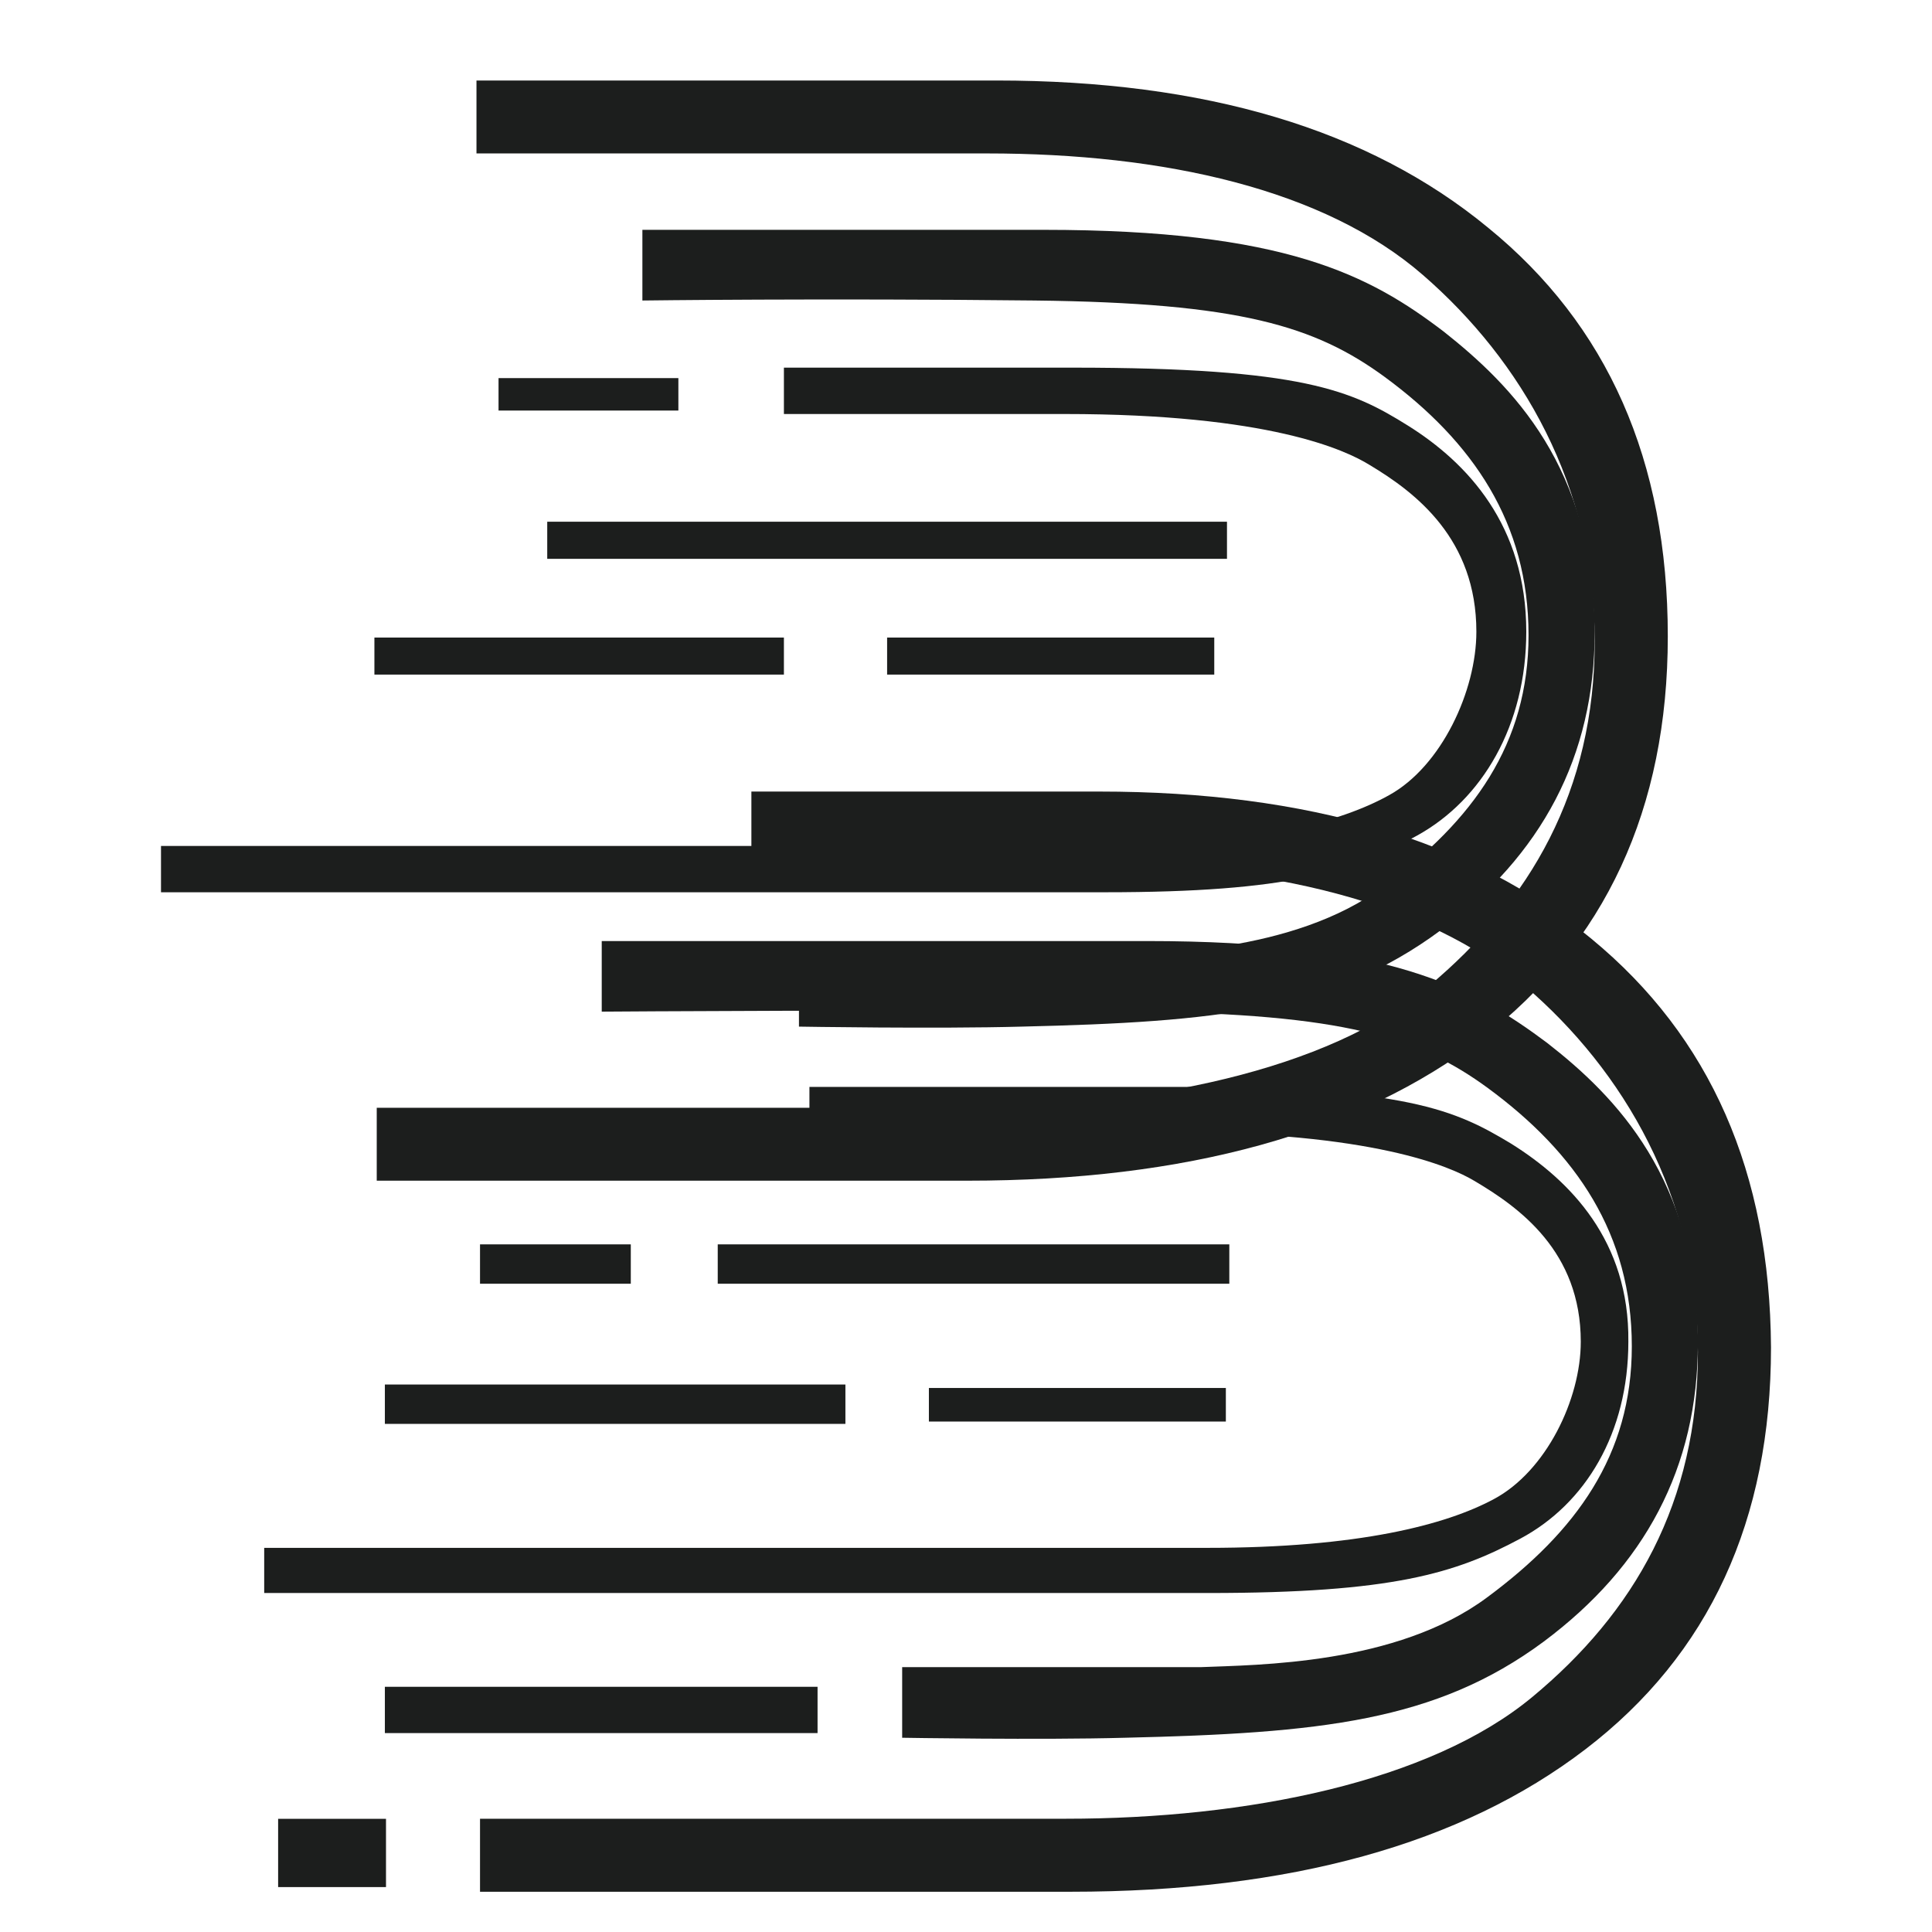
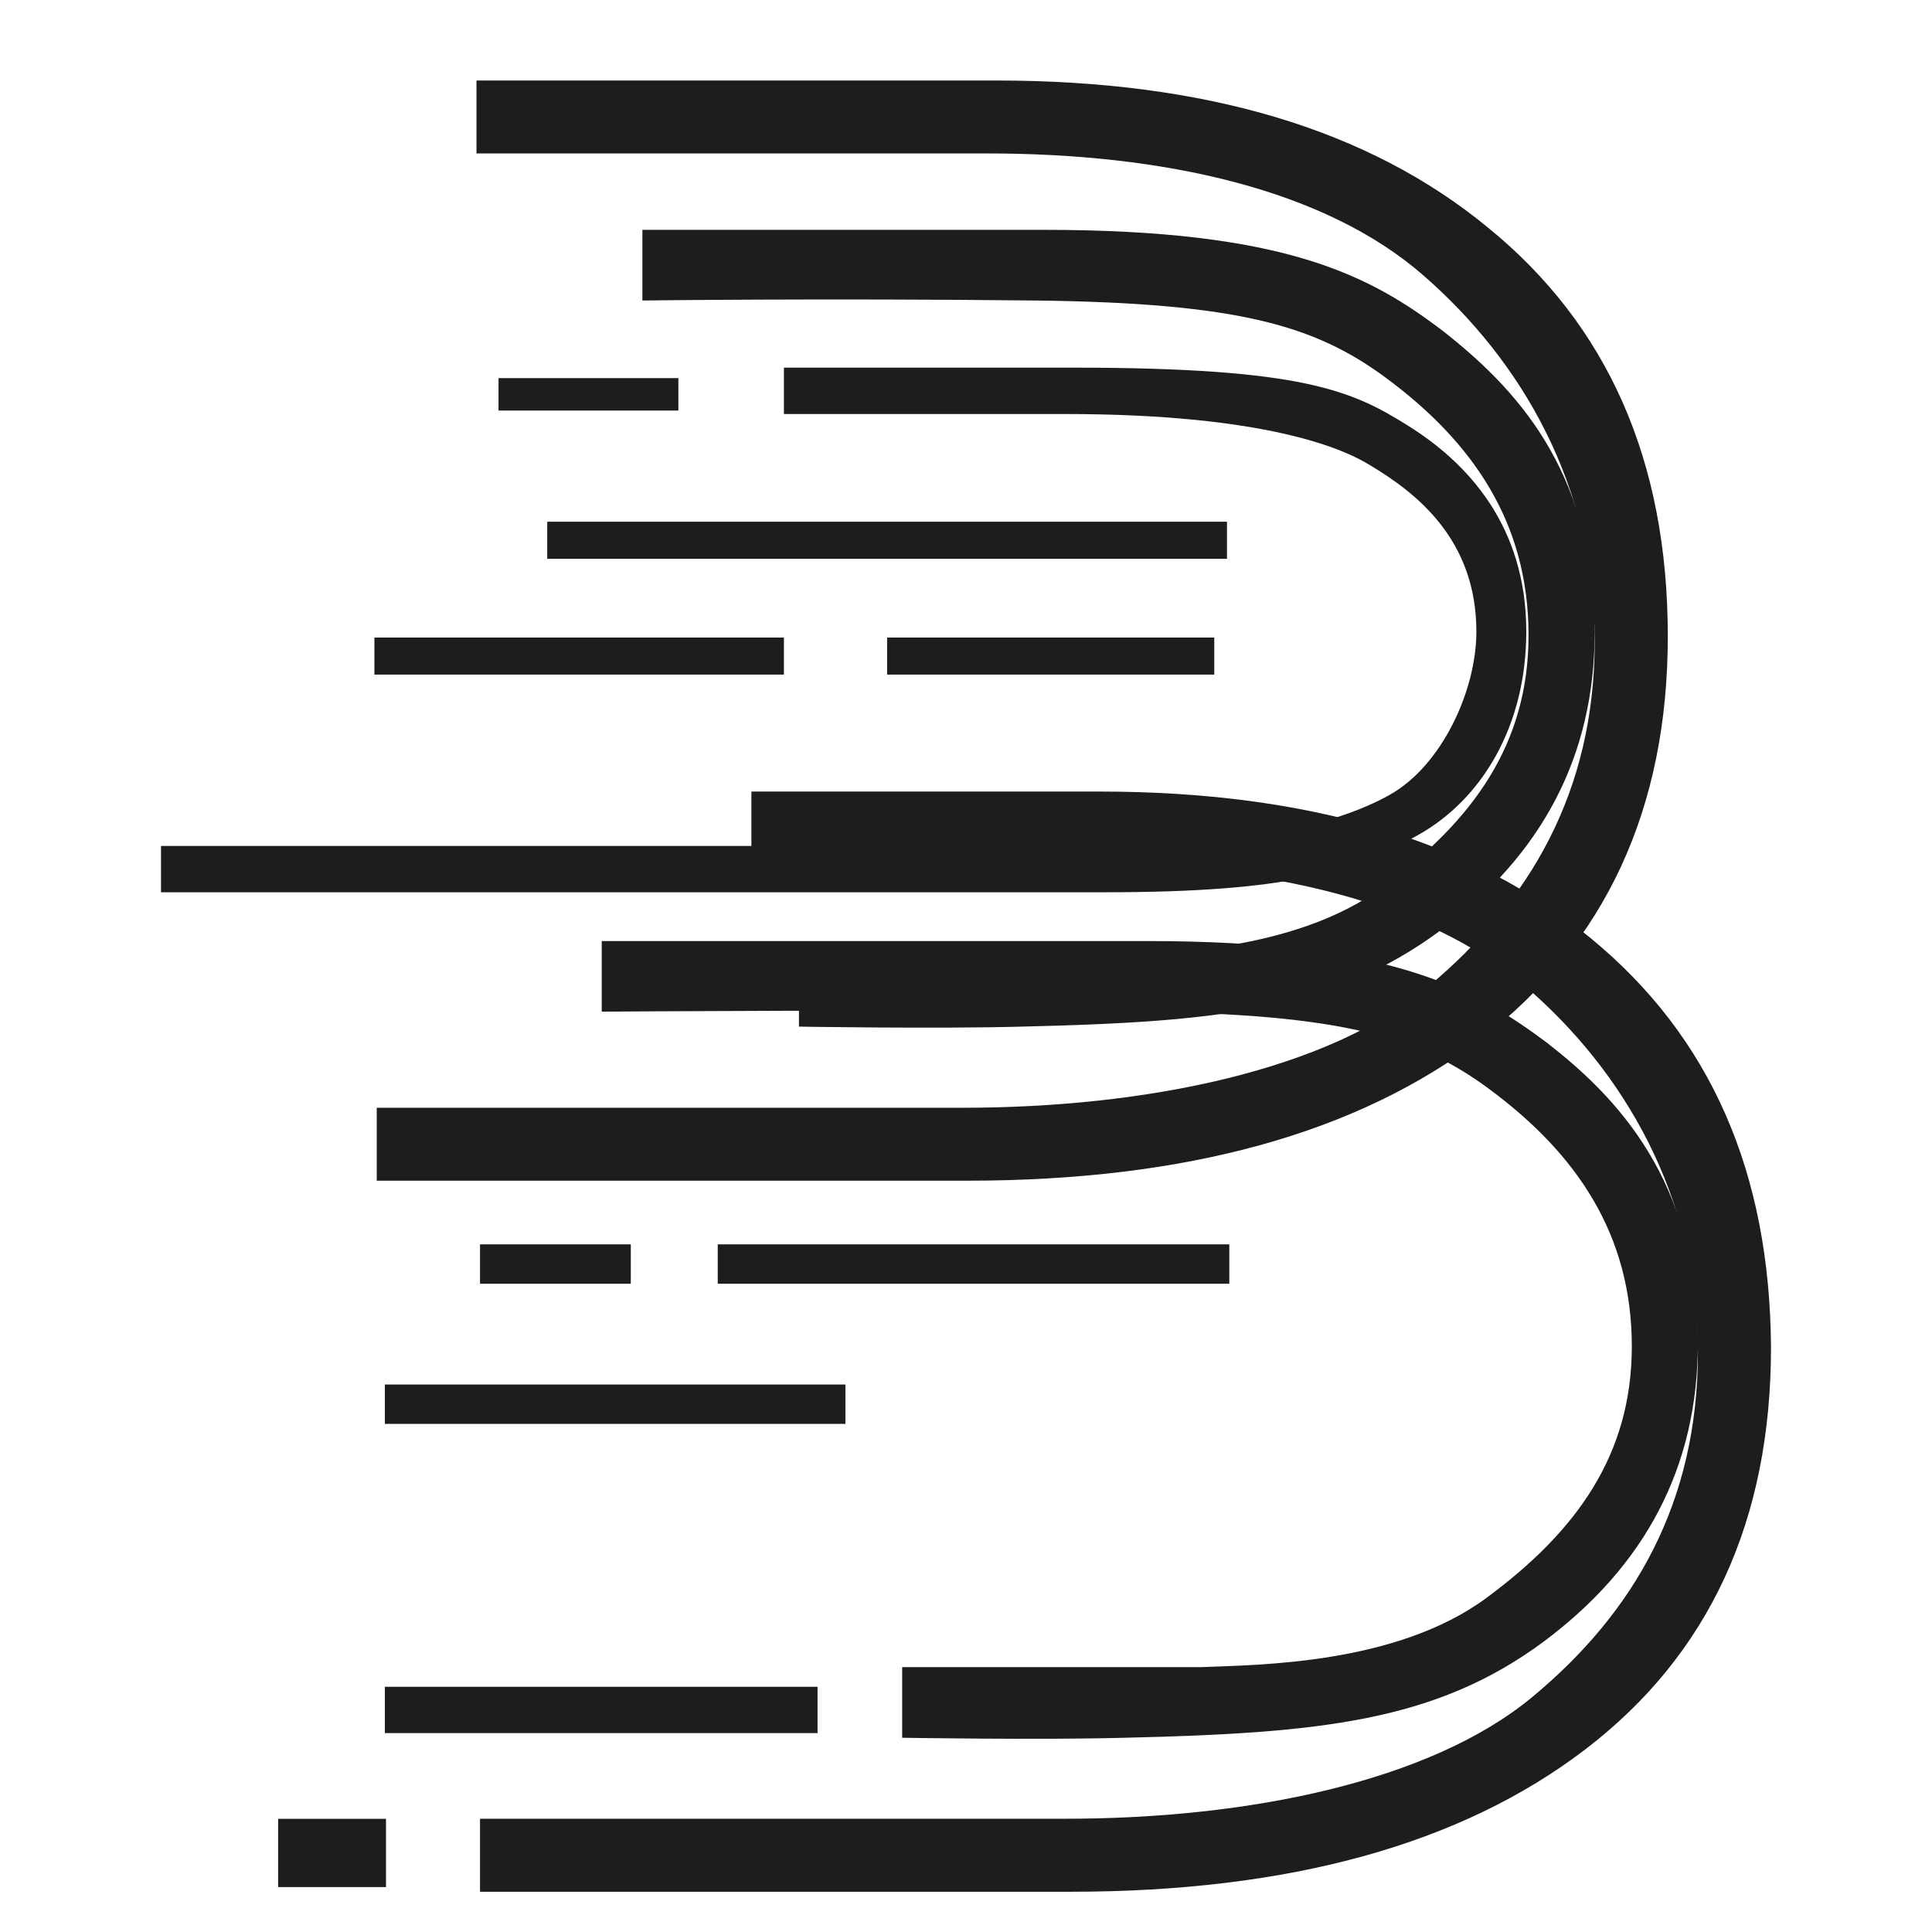
<svg xmlns="http://www.w3.org/2000/svg" width="24" height="24" viewBox="0 0 24 24" fill="none">
  <g clip-path="url(#clip0_2027_322)">
    <path d="M18.484 2.827C17 1.604 14.968 1 12.375 1H5.919V1.906H12.259C14.464 1.906 16.453 2.352 17.677 3.417C18.902 4.481 19.81 6.035 19.81 7.963C19.81 9.833 19.003 11.2 17.749 12.25C16.496 13.3 14.219 13.761 11.957 13.761H4.68V14.667H12.014C14.738 14.667 16.87 14.077 18.412 12.897C19.939 11.718 20.718 10.049 20.718 7.905C20.718 5.719 19.968 4.035 18.484 2.827Z" fill="#1C1E1D" />
    <path d="M17.937 4.121C17.014 3.417 15.963 2.855 12.965 2.855H7.98V3.733C7.98 3.733 10.213 3.704 12.85 3.733C15.401 3.762 16.337 4.05 17.202 4.683C18.297 5.488 18.988 6.495 18.988 7.891C18.988 9.243 18.297 10.192 17.187 11.012C16.063 11.847 14.334 11.847 13.628 11.876C13.369 11.876 9.925 11.876 9.925 11.876V12.753C9.925 12.753 11.625 12.782 12.692 12.753C15.112 12.696 16.553 12.552 17.893 11.559C19.147 10.624 19.81 9.401 19.81 7.847C19.81 5.805 18.772 4.783 17.937 4.121Z" fill="#1C1E1D" />
    <path d="M17.49 5.287C16.798 4.855 16.193 4.567 13.326 4.567H9.738V5.143H13.225C15.761 5.143 16.712 5.589 17.014 5.776C17.591 6.121 18.34 6.697 18.34 7.847C18.34 8.581 17.908 9.516 17.259 9.876C16.669 10.207 15.588 10.509 13.7 10.509H2V11.084H13.729C16.02 11.084 16.798 10.825 17.605 10.379C18.412 9.933 18.96 9.013 18.96 7.847C18.96 6.524 18.225 5.747 17.49 5.287Z" fill="#1C1E1D" />
    <path d="M19.767 11.66C18.282 10.437 16.251 9.833 13.657 9.833H9.334V10.739H13.527C15.732 10.739 17.72 11.2 18.945 12.25C20.17 13.3 21.092 14.868 21.092 16.796C21.092 18.666 20.3 20.033 19.032 21.083C17.764 22.133 15.501 22.593 13.239 22.593H5.963V23.5H13.297C16.02 23.5 18.153 22.91 19.695 21.73C21.236 20.551 22 18.882 22 16.738C21.986 14.566 21.251 12.883 19.767 11.66Z" fill="#1C1E1D" />
    <path d="M19.219 12.955C18.297 12.265 17.245 11.69 14.248 11.69H7.475V12.567C7.475 12.567 11.496 12.538 14.133 12.567C16.683 12.596 17.62 12.883 18.484 13.517C19.579 14.322 20.271 15.329 20.271 16.725C20.271 18.077 19.579 19.026 18.47 19.846C17.346 20.681 15.617 20.681 14.911 20.71C14.651 20.71 11.207 20.71 11.207 20.71V21.587C11.207 21.587 12.922 21.616 13.974 21.587C16.395 21.53 17.836 21.386 19.176 20.393C20.429 19.458 21.092 18.235 21.092 16.681C21.092 14.653 20.069 13.617 19.219 12.955Z" fill="#1C1E1D" />
    <path d="M8.916 15.947H15.271V15.458H8.916V15.947Z" fill="#1C1E1D" />
-     <path d="M11.539 17.659H15.228V17.242H11.539V17.659Z" fill="#1C1E1D" />
    <path d="M5.963 15.947H7.836V15.458H5.963V15.947Z" fill="#1C1E1D" />
    <path d="M4.781 17.688H10.502V17.199H4.781V17.688Z" fill="#1C1E1D" />
    <path d="M6.193 5.1H8.427V4.697H6.193V5.1Z" fill="#1C1E1D" />
    <path d="M4.651 8.38H9.738V7.92H4.651V8.38Z" fill="#1C1E1D" />
    <path d="M4.781 21.529H10.156V20.954H4.781V21.529Z" fill="#1C1E1D" />
    <path d="M3.455 23.442H4.795V22.594H3.455V23.442Z" fill="#1C1E1D" />
    <path d="M6.798 6.942H15.242V6.481H6.798V6.942Z" fill="#1C1E1D" />
    <path d="M11.02 8.38H15.084V7.92H11.02V8.38Z" fill="#1C1E1D" />
-     <path d="M18.772 14.207C18.081 13.79 17.475 13.502 14.608 13.502H10.055V14.063H14.521C17.058 14.063 18.023 14.495 18.311 14.667C18.873 14.998 19.637 15.545 19.637 16.667C19.637 17.386 19.204 18.278 18.556 18.623C17.965 18.94 16.885 19.228 14.997 19.228H3.282V19.789H15.011C17.302 19.789 18.081 19.544 18.887 19.113C19.695 18.681 20.228 17.803 20.228 16.667C20.242 15.415 19.507 14.667 18.772 14.207Z" fill="#1C1E1D" />
  </g>
  <defs>
    <clipPath id="clip0_2027_322">
      <rect width="20" height="22.5" fill="white" transform="translate(2 1)" />
    </clipPath>
  </defs>
</svg>